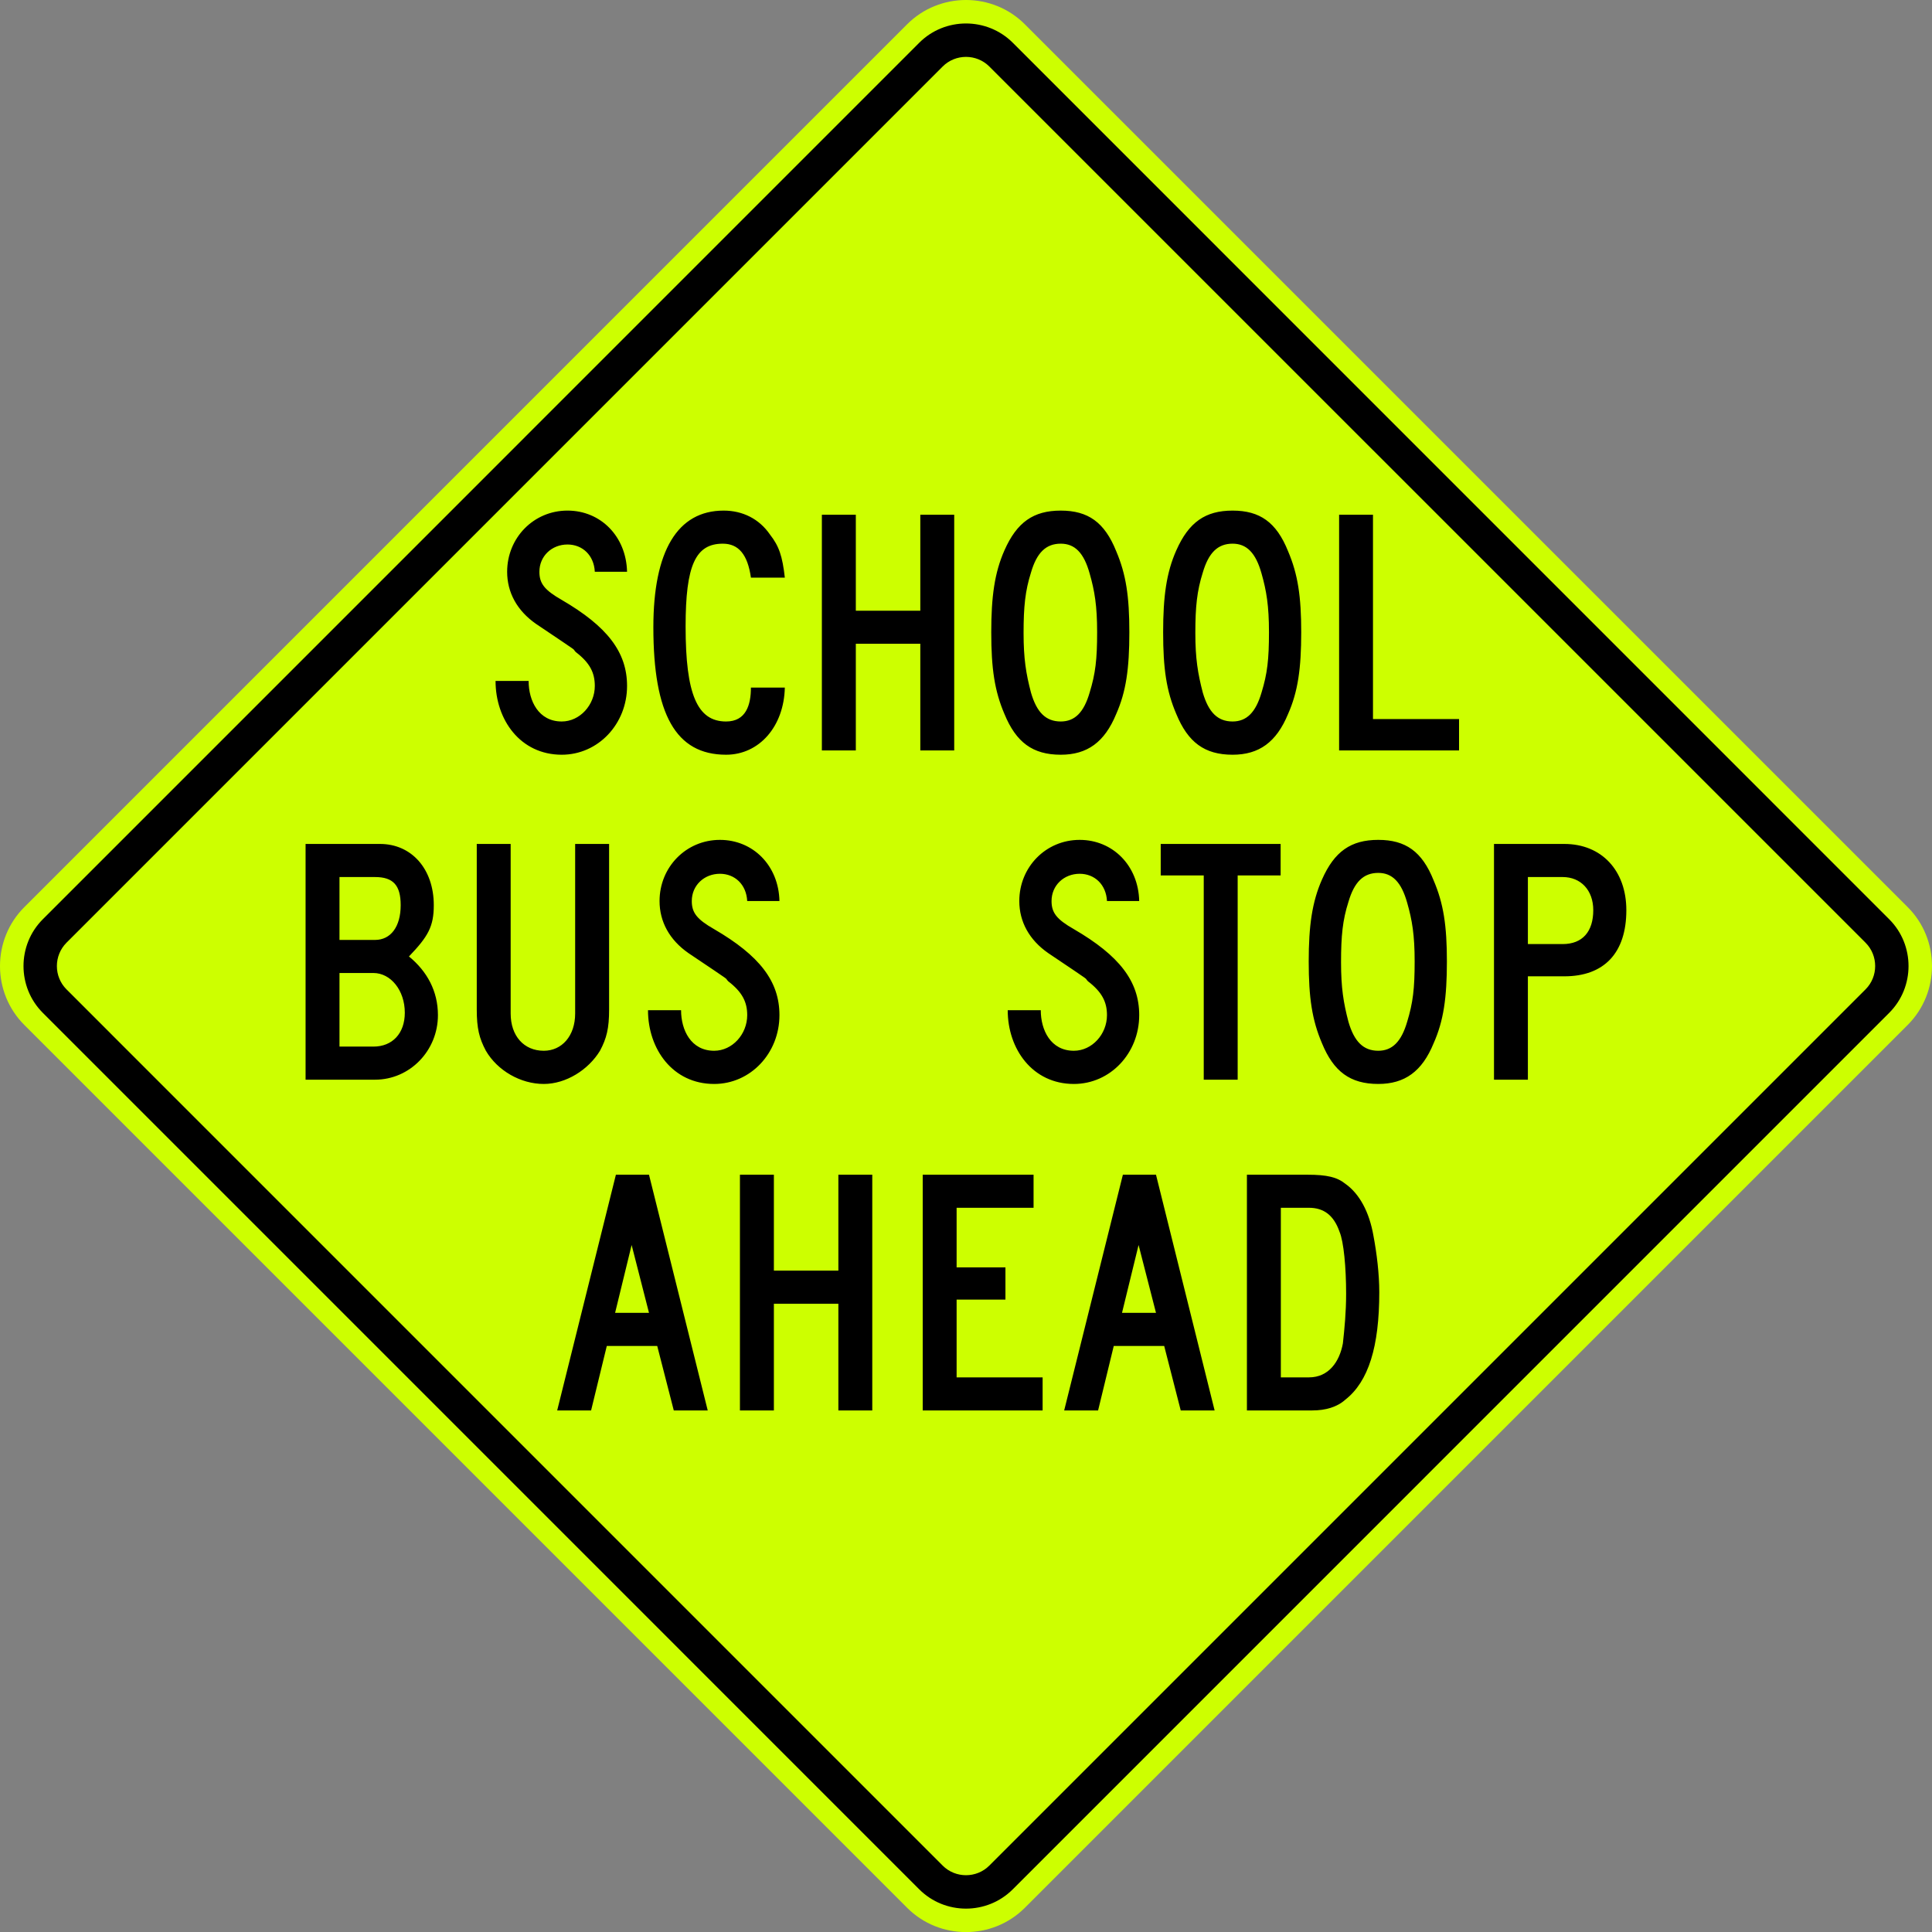
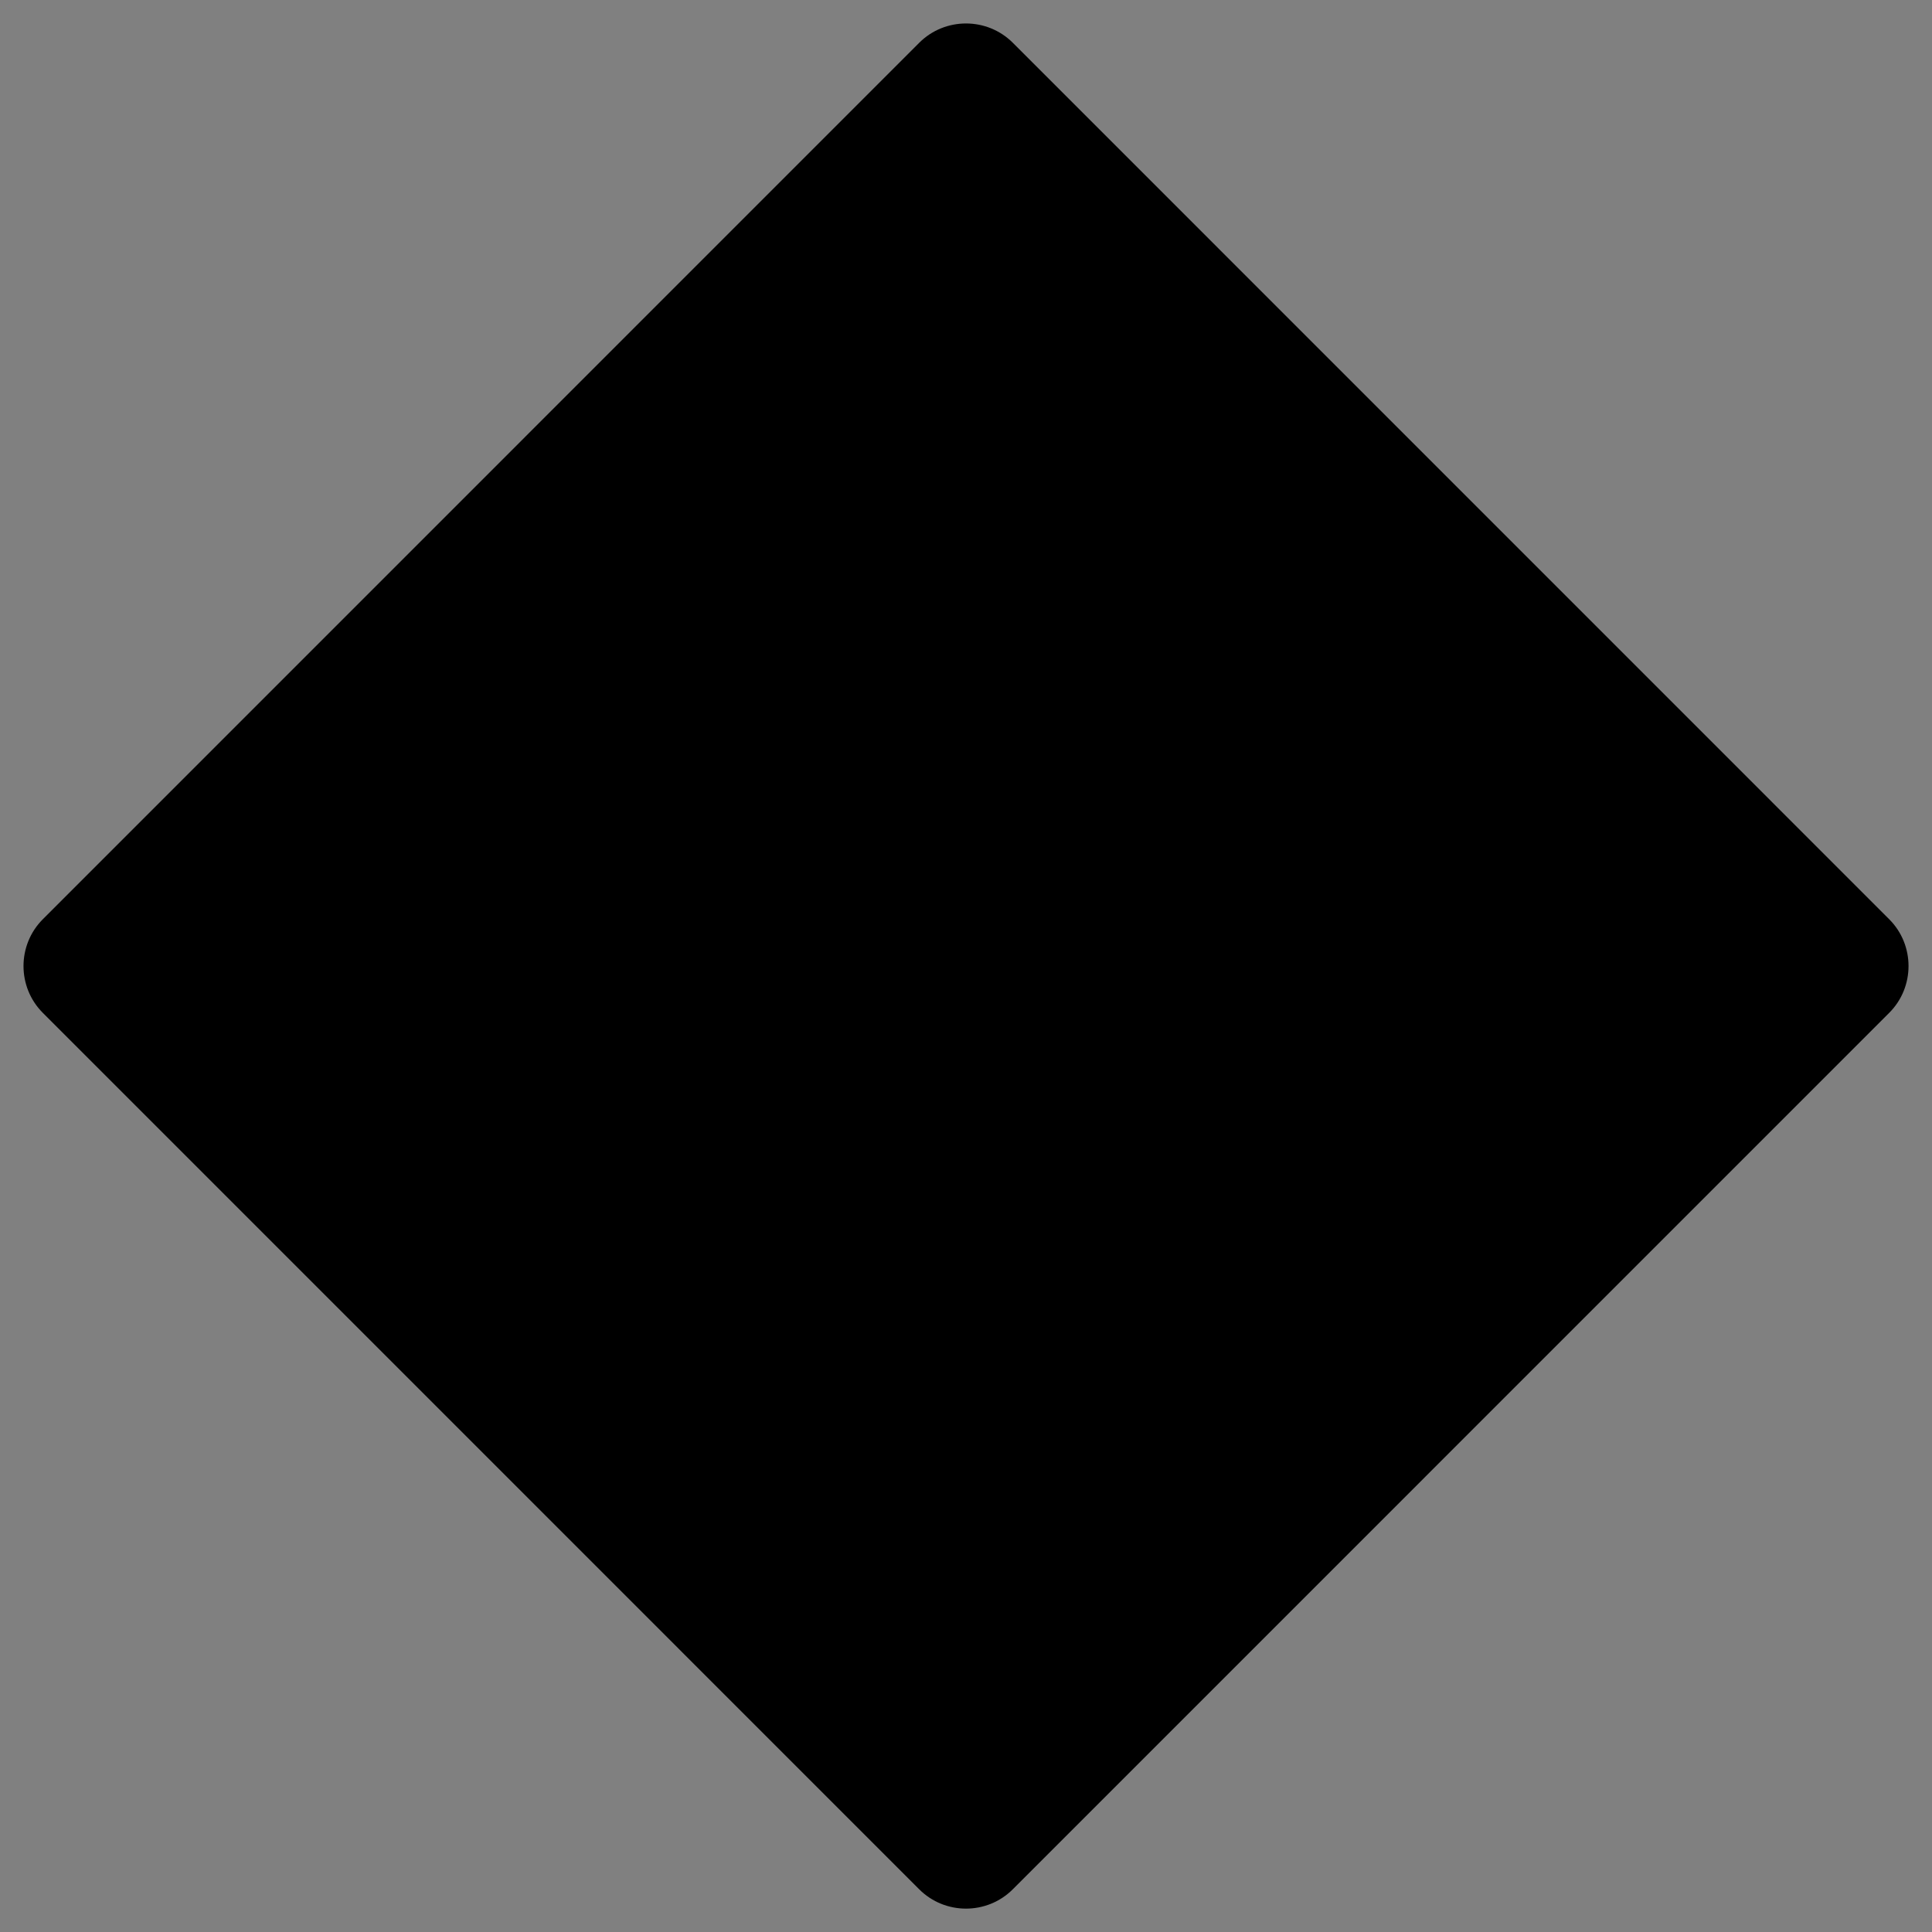
<svg xmlns="http://www.w3.org/2000/svg" xmlns:ns1="http://www.inkscape.org/namespaces/inkscape" xmlns:ns2="http://sodipodi.sourceforge.net/DTD/sodipodi-0.dtd" version="1.1" width="286.24" height="286.252" viewBox="0 0 286.24 286.252" enable-background="new 0 0 288 288" xml:space="preserve" id="svg2" ns1:version="0.92.4 (5da689c313, 2019-01-14)" ns2:docname="MUTCD_S3-1_(old)_fluorescent.svg">
  <rect x="0" y="0" width="286.24" height="286.252" fill="#808080" stroke="none" />
  <ns2:namedview pagecolor="#ffffff" bordercolor="#666666" borderopacity="1" objecttolerance="10" gridtolerance="10" guidetolerance="10" ns1:pageopacity="0" ns1:pageshadow="2" ns1:window-width="1920" ns1:window-height="1057" id="namedview20" showgrid="false" fit-margin-top="0" fit-margin-left="0" fit-margin-right="0" fit-margin-bottom="0" ns1:zoom="2.5831707" ns1:cx="236.99988" ns1:cy="160.00223" ns1:window-x="-8" ns1:window-y="-8" ns1:window-maximized="1" ns1:current-layer="svg2" />
  <defs id="defs4">
</defs>
-   <path d="M 3.602,134.398 134.392,3.604 c 4.805,-4.805 12.654,-4.805 17.452,0 l 130.796,130.794 c 4.799,4.794 4.799,12.65 0,17.455 l -130.796,130.796 c -4.798,4.805 -12.654,4.805 -17.452,0 L 3.602,151.853 c -4.805,-4.805 -4.801,-12.65 0,-17.455 z" id="path6" style="fill:#cdff00;stroke:none;fill-opacity:1" ns1:connector-curvature="0" />
  <path clip-rule="evenodd" d="M 6.338,136.2 136.194,6.334 c 3.808,-3.808 10.04,-3.808 13.858,0 l 129.854,129.866 c 3.809,3.808 3.809,10.046 0,13.855 l -129.861,129.865 c -3.812,3.809 -10.043,3.809 -13.851,0 L 6.338,150.055 c -3.807,-3.809 -3.807,-10.047 0,-13.855" id="path10" ns1:connector-curvature="0" style="fill-rule:evenodd;fill:#000000;stroke:none" />
-   <path clip-rule="evenodd" d="M 9.853,139.667 139.661,9.856 c 1.904,-1.904 5.017,-1.904 6.917,0 l 129.814,129.811 c 1.904,1.904 1.904,5.016 0,6.917 l -129.814,129.814 c -1.9,1.904 -5.02,1.904 -6.917,0 L 9.853,146.584 c -1.904,-1.901 -1.897,-5.013 0,-6.917" id="path12" ns1:connector-curvature="0" style="fill:#cdff00;fill-rule:evenodd;stroke:none;fill-opacity:1" />
  <path clip-rule="evenodd" d="m 216.17,111.186 v -4.655 h -12.752 v -30.272 h -5.019 v 34.927 h 17.771 m -28.162,-17.519 c 0,4.041 -0.242,6.129 -1.102,8.94 -0.857,2.938 -2.205,4.286 -4.29,4.286 -2.204,0 -3.556,-1.348 -4.416,-4.286 -0.729,-2.812 -1.102,-5.023 -1.102,-8.818 0,-3.924 0.249,-6.251 1.102,-8.954 0.86,-2.935 2.212,-4.286 4.416,-4.286 2.085,0 3.433,1.352 4.29,4.416 0.73,2.573 1.102,4.784 1.102,8.702 z m 4.777,0 c 0,-5.276 -0.487,-8.579 -1.955,-12.016 -1.724,-4.283 -4.174,-6.002 -8.214,-6.002 -4.037,0 -6.487,1.72 -8.333,5.88 -1.475,3.307 -1.955,6.862 -1.955,12.138 0,5.392 0.48,8.702 1.955,12.128 1.72,4.17 4.173,6.023 8.333,6.023 3.918,0 6.49,-1.853 8.214,-6.023 1.468,-3.311 1.955,-6.737 1.955,-12.128 z m -30.237,0 c 0,4.041 -0.246,6.129 -1.109,8.94 -0.853,2.938 -2.193,4.286 -4.282,4.286 -2.207,0 -3.559,-1.348 -4.412,-4.286 -0.737,-2.812 -1.095,-5.023 -1.095,-8.818 0,-3.924 0.242,-6.251 1.095,-8.954 0.854,-2.935 2.205,-4.286 4.412,-4.286 2.089,0 3.43,1.352 4.282,4.416 0.737,2.573 1.109,4.784 1.109,8.702 z m 4.773,0 c 0,-5.276 -0.484,-8.579 -1.952,-12.016 -1.72,-4.283 -4.169,-6.002 -8.213,-6.002 -4.04,0 -6.497,1.72 -8.336,5.88 -1.468,3.307 -1.959,6.862 -1.959,12.138 0,5.392 0.491,8.702 1.959,12.128 1.72,4.17 4.166,6.023 8.336,6.023 3.925,0 6.493,-1.853 8.213,-6.023 1.468,-3.311 1.952,-6.737 1.952,-12.128 z m -25.947,17.519 v -34.927 h -5.023 v 14.22 h -9.554 v -14.22 h -5.03 v 34.927 h 5.03 v -15.807 h 9.554 v 15.807 h 5.023 z m -25.095,-25.607 c -0.361,-3.187 -0.856,-4.661 -2.197,-6.378 -1.597,-2.327 -4.051,-3.552 -6.866,-3.552 -6.859,0 -10.415,6.002 -10.415,17.281 0,12.865 3.303,18.888 10.776,18.888 4.907,0 8.575,-4.187 8.701,-9.947 h -5.022 c 0,2.573 -0.73,5.023 -3.679,5.023 -4.279,0 -5.999,-4.04 -5.999,-14.086 0,-9.064 1.464,-12.258 5.515,-12.258 2.327,0 3.679,1.597 4.163,5.03 h 5.023 z m -23.375,16.049 c 0,-5.02 -2.941,-8.821 -9.678,-12.746 -2.573,-1.468 -3.31,-2.45 -3.31,-4.167 0,-2.324 1.836,-4.043 4.163,-4.043 2.211,0 3.925,1.586 4.047,4.043 h 4.777 c -0.123,-5.265 -3.924,-9.067 -8.825,-9.067 -5.023,0 -8.94,4.041 -8.94,9.067 0,3.064 1.467,5.764 4.286,7.723 7.104,4.784 5.146,3.426 5.883,4.17 2.082,1.59 2.819,3.058 2.819,5.02 0,2.815 -2.211,5.265 -4.9,5.265 -3.433,0 -4.907,-3.058 -4.907,-6.009 h -4.899 c 0,5.771 3.678,10.934 9.807,10.934 5.392,-0.001 9.677,-4.549 9.677,-10.19 z" id="path14" ns1:connector-curvature="0" style="fill-rule:evenodd;stroke:none;fill:#000000" />
  <path clip-rule="evenodd" d="m 236.054,134.848 c 0,3.177 -1.593,5.023 -4.537,5.023 h -5.149 v -9.931 h 5.149 c 2.706,0.001 4.537,1.963 4.537,4.908 m 4.9,0 c 0,-5.883 -3.675,-9.811 -9.186,-9.811 h -10.422 v 34.926 h 5.021 v -15.315 h 5.401 c 5.875,0 9.186,-3.436 9.186,-9.8 z m -31.363,7.596 c 0,4.04 -0.249,6.122 -1.109,8.94 -0.859,2.945 -2.207,4.293 -4.282,4.293 -2.204,0 -3.56,-1.348 -4.419,-4.293 -0.736,-2.818 -1.096,-5.022 -1.096,-8.817 0,-3.924 0.236,-6.252 1.096,-8.948 0.859,-2.935 2.215,-4.293 4.419,-4.293 2.075,0 3.423,1.358 4.282,4.416 0.737,2.573 1.109,4.778 1.109,8.702 z m 4.777,0 c 0,-5.269 -0.494,-8.579 -1.969,-12.015 -1.706,-4.283 -4.163,-5.996 -8.2,-5.996 -4.047,0 -6.5,1.713 -8.336,5.873 -1.467,3.313 -1.969,6.87 -1.969,12.138 0,5.392 0.502,8.691 1.969,12.128 1.713,4.17 4.162,6.023 8.336,6.023 3.925,0 6.494,-1.854 8.2,-6.023 1.475,-3.313 1.969,-6.736 1.969,-12.128 z m -24.634,-12.745 v -4.661 h -17.765 v 4.661 h 6.374 v 30.265 h 5.026 v -30.265 h 6.365 z m -20.952,20.7 c 0,-5.021 -2.941,-8.815 -9.681,-12.739 -2.576,-1.467 -3.307,-2.45 -3.307,-4.163 0,-2.331 1.84,-4.041 4.167,-4.041 2.207,0 3.923,1.587 4.046,4.041 h 4.774 c -0.119,-5.269 -3.925,-9.063 -8.82,-9.063 -5.026,0 -8.944,4.04 -8.944,9.063 0,3.061 1.471,5.76 4.29,7.715 7.104,4.781 5.143,3.436 5.879,4.167 2.084,1.598 2.821,3.071 2.821,5.021 0,2.828 -2.214,5.278 -4.906,5.278 -3.437,0 -4.903,-3.064 -4.903,-6.009 h -4.897 c 0,5.764 3.679,10.927 9.801,10.927 5.394,0 9.68,-4.549 9.68,-10.197 z m -53.302,0 c 0,-5.021 -2.941,-8.815 -9.677,-12.739 -2.573,-1.467 -3.31,-2.45 -3.31,-4.163 0,-2.331 1.843,-4.041 4.17,-4.041 2.205,0 3.917,1.587 4.041,4.041 h 4.777 c -0.115,-5.269 -3.917,-9.063 -8.817,-9.063 -5.023,0 -8.947,4.04 -8.947,9.063 0,3.061 1.474,5.76 4.286,7.715 7.111,4.781 5.153,3.436 5.883,4.167 2.082,1.598 2.819,3.071 2.819,5.021 0,2.828 -2.205,5.278 -4.9,5.278 -3.433,0 -4.9,-3.064 -4.9,-6.009 h -4.9 c 0,5.764 3.671,10.927 9.8,10.927 5.39,0 9.675,-4.549 9.675,-10.197 z m -25.237,-0.85 v -24.511 h -5.03 v 25.125 c 0,3.311 -1.959,5.515 -4.648,5.515 -2.948,0 -4.907,-2.204 -4.907,-5.515 v -25.125 h -5.023 v 24.511 c 0,2.819 0.369,4.286 1.351,6.129 1.713,2.941 5.143,4.918 8.579,4.918 3.303,0 6.61,-2.099 8.327,-4.918 0.982,-1.843 1.351,-3.31 1.351,-6.129 z m -30.268,0.492 c 0,3.064 -1.835,5.02 -4.654,5.02 h -5.023 v -10.904 h 5.023 c 2.572,0 4.654,2.574 4.654,5.884 z m -0.611,-15.93 c 0,3.184 -1.471,5.146 -3.798,5.146 h -5.269 v -9.316 h 5.269 c 2.696,0 3.798,1.225 3.798,4.17 z m 5.518,16.288 c 0,-3.546 -1.597,-6.488 -4.293,-8.692 2.819,-2.942 3.679,-4.413 3.679,-7.596 0,-5.392 -3.31,-9.074 -7.964,-9.074 h -11.03 v 34.926 h 10.292 c 5.145,0.001 9.316,-4.285 9.316,-9.564 z" id="path16" ns1:connector-curvature="0" style="fill-rule:evenodd;stroke:none;fill:#000000" />
-   <path clip-rule="evenodd" d="m 199.438,191.687 c 0,2.703 -0.238,5.149 -0.48,7.347 -0.494,2.7 -2.091,5.034 -5.026,5.034 h -4.166 v -25.126 h 4.166 c 2.198,0 3.679,1.108 4.532,3.559 0.617,1.467 0.974,5.269 0.974,9.186 m 4.912,-0.247 c 0,-2.688 -0.372,-5.753 -0.86,-8.333 -0.614,-3.549 -2.081,-6.245 -4.166,-7.719 -1.225,-0.982 -2.692,-1.345 -5.637,-1.345 h -8.947 v 34.924 h 9.681 c 1.962,0 3.679,-0.492 4.903,-1.598 3.428,-2.691 5.026,-7.834 5.026,-15.929 z m -33.081,3.069 h -5.036 l 2.456,-10.054 2.58,10.054 z m 8.685,14.459 -8.685,-34.924 h -4.907 l -8.697,34.924 h 5.025 l 2.321,-9.556 h 7.473 l 2.45,9.556 h 5.02 z m -25.483,0 v -4.9 h -12.742 v -11.521 h 7.234 v -4.777 h -7.234 v -8.828 h 11.401 v -4.897 h -16.424 v 34.924 h 17.765 z m -25.238,0 v -34.924 h -5.023 v 14.213 h -9.554 v -14.213 h -5.03 v 34.924 h 5.03 v -15.807 h 9.554 v 15.807 h 5.023 z m -33.08,-14.459 h -5.023 l 2.45,-10.054 2.573,10.054 z m 8.701,14.459 -8.701,-34.924 h -4.904 l -8.698,34.924 h 5.023 l 2.327,-9.556 h 7.47 l 2.454,9.556 h 5.029 z" id="path18" ns1:connector-curvature="0" style="fill-rule:evenodd;stroke:none;fill:#000000" />
</svg>